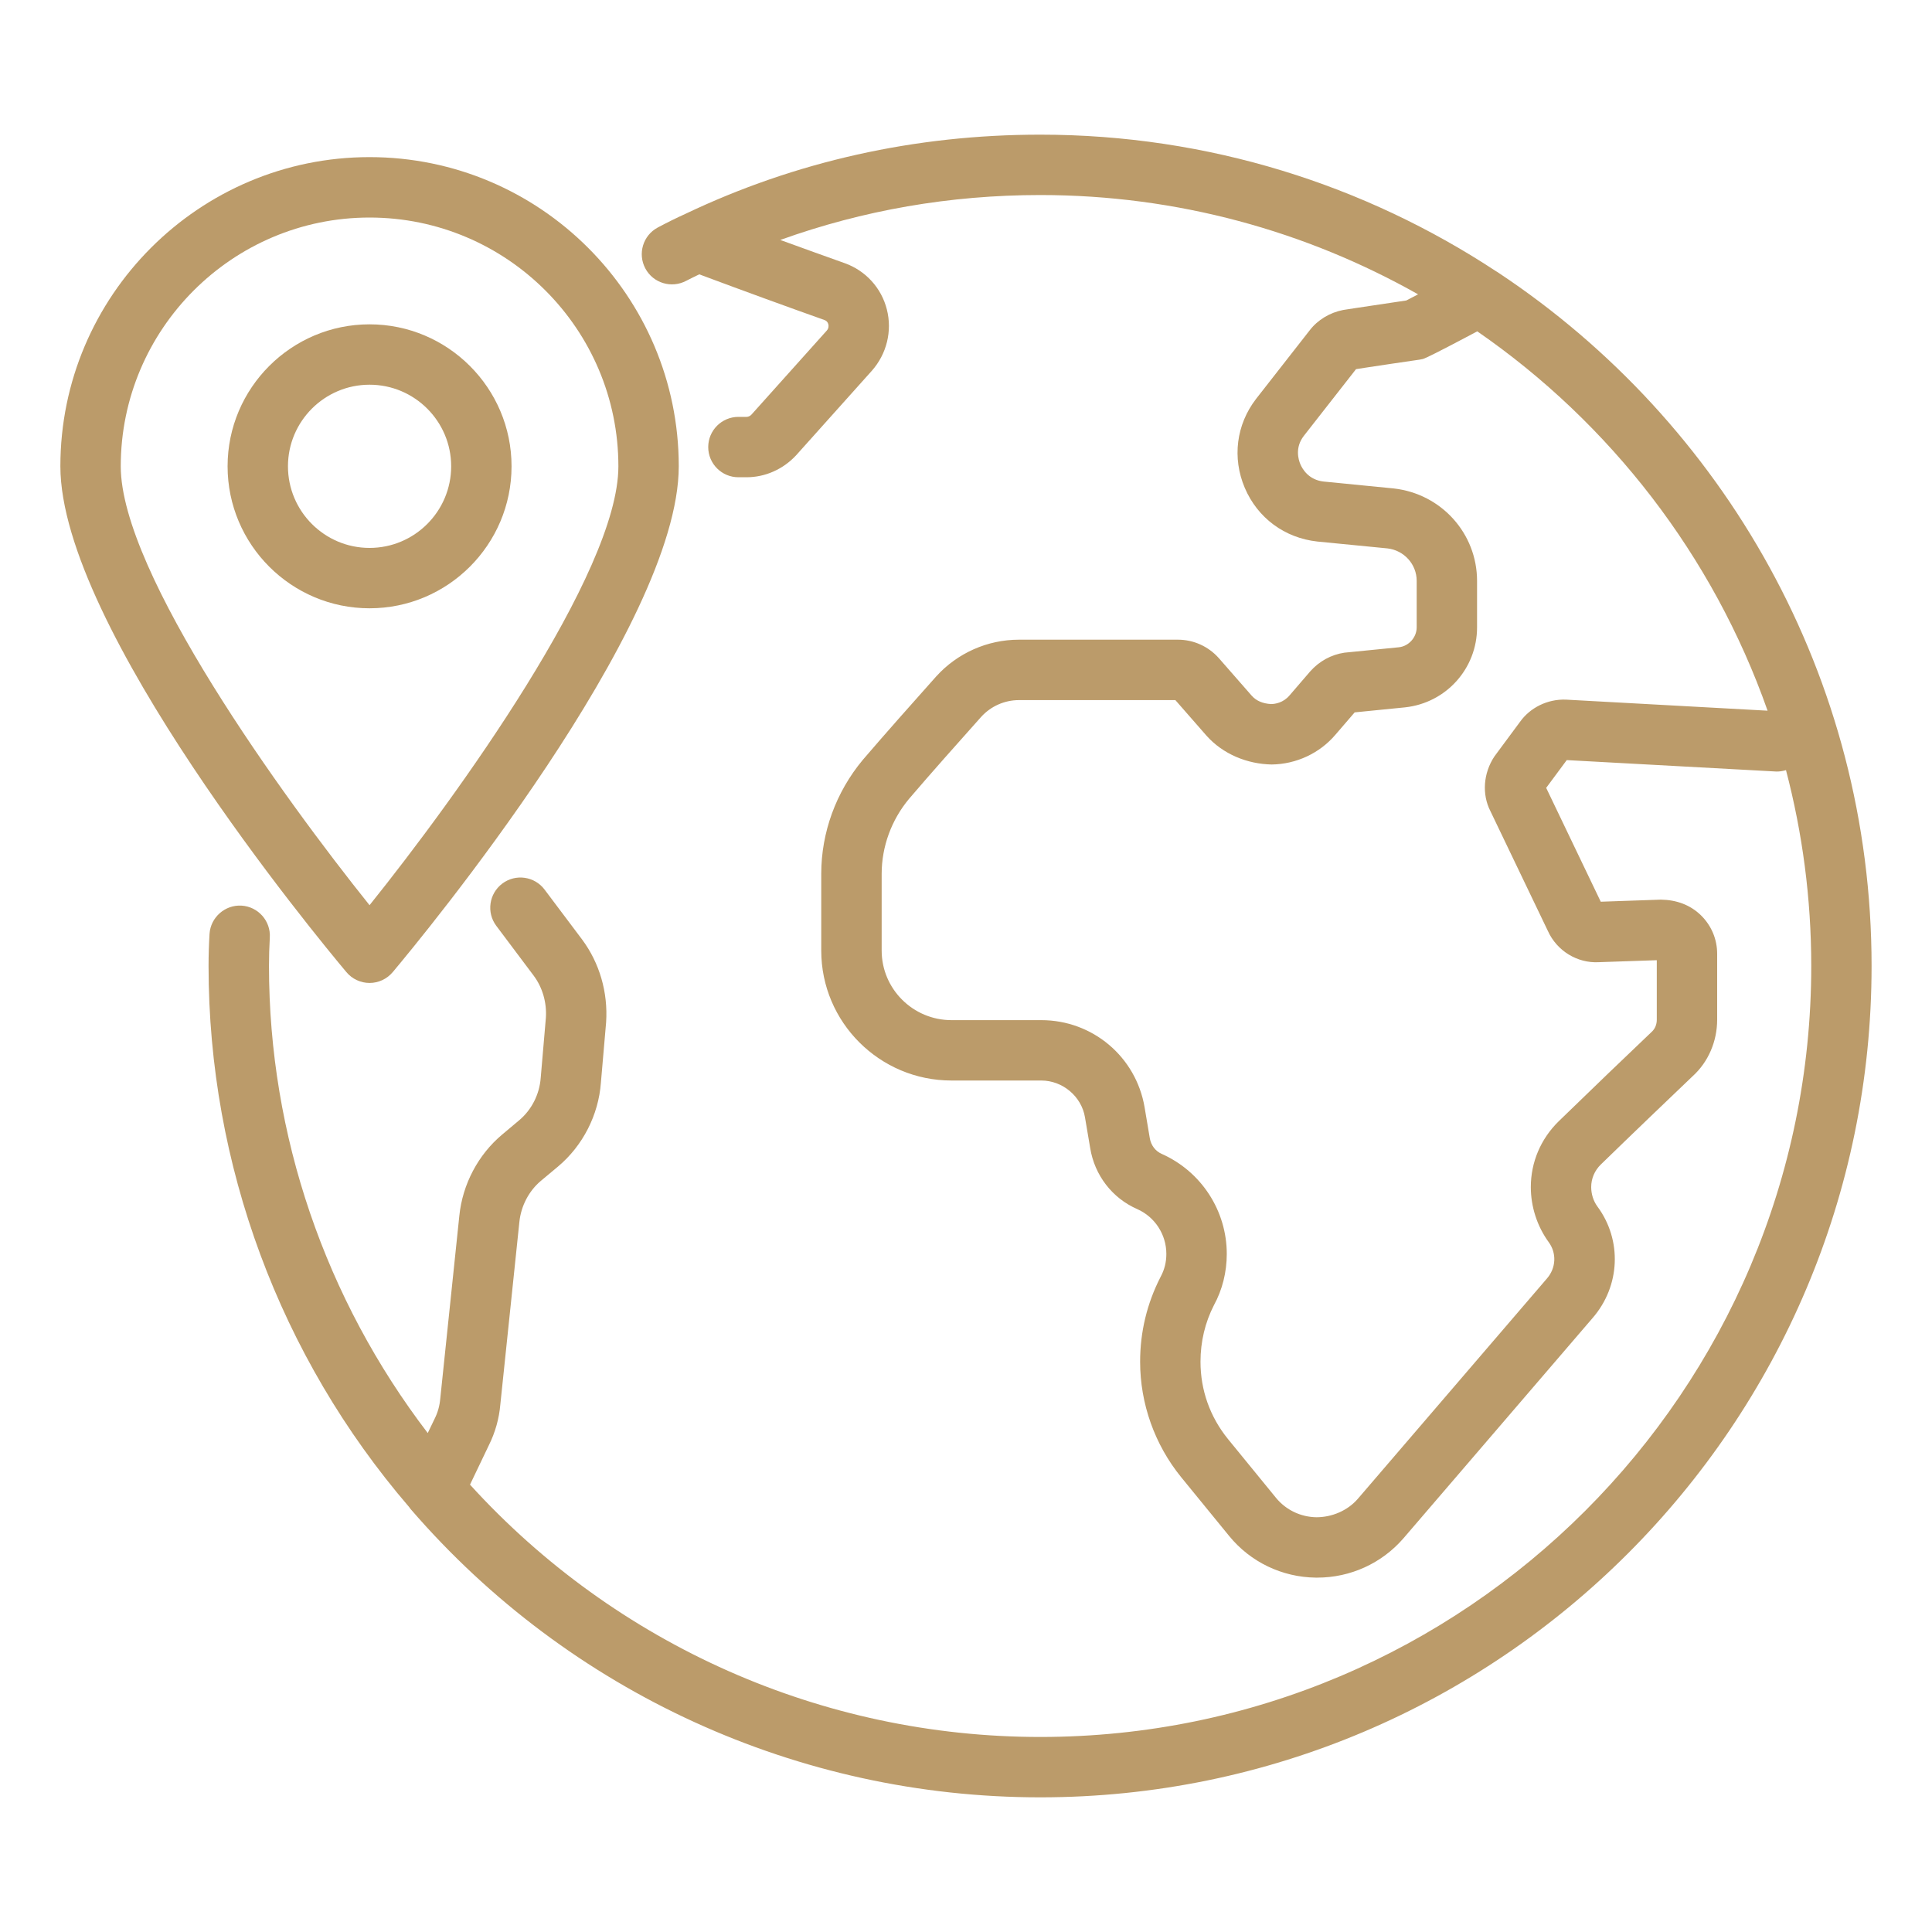
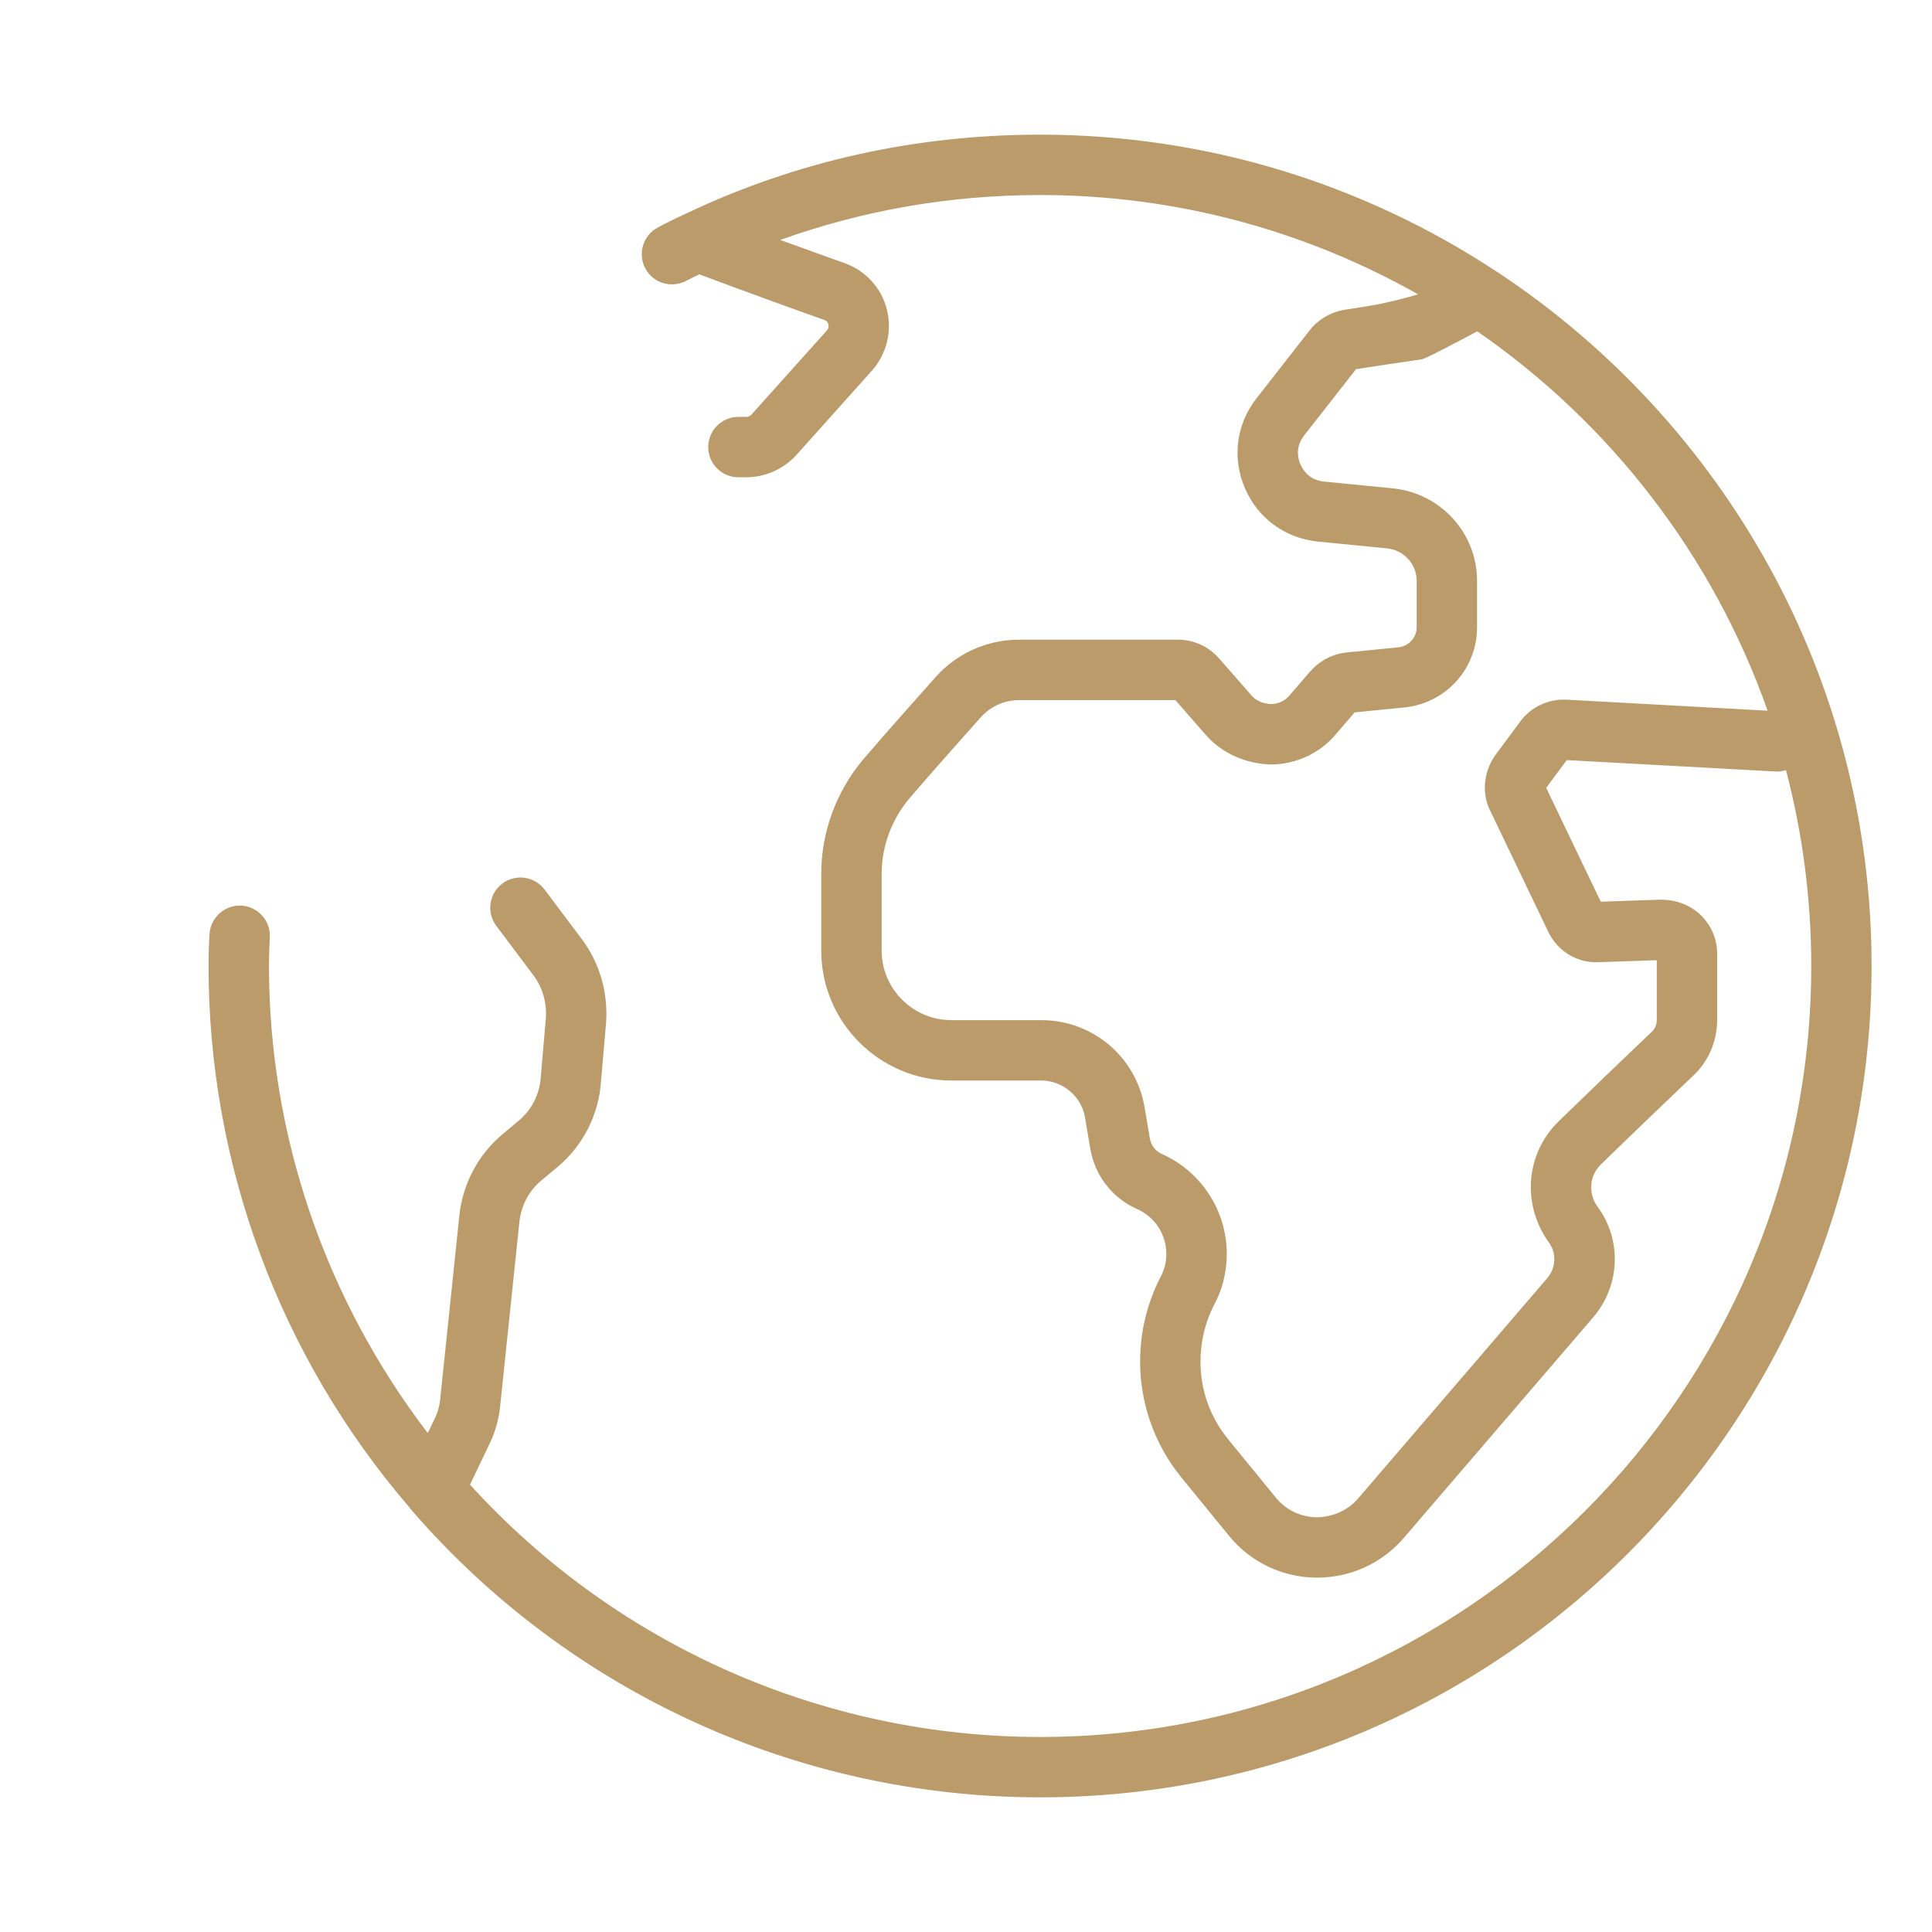
<svg xmlns="http://www.w3.org/2000/svg" width="40" height="40" viewBox="0 0 40 40" fill="none">
-   <path d="M31.037 5.656C31.017 5.639 30.994 5.629 30.973 5.615C28.261 3.83 25.019 2.788 21.537 2.788C18.946 2.788 16.468 3.342 14.188 4.429C13.993 4.517 13.805 4.611 13.617 4.711C13.313 4.874 13.198 5.253 13.361 5.558C13.523 5.862 13.902 5.976 14.207 5.814C14.294 5.768 14.388 5.724 14.478 5.68C15.393 6.022 16.36 6.374 17.071 6.626C17.112 6.641 17.139 6.671 17.15 6.714C17.158 6.747 17.159 6.798 17.116 6.846L15.559 8.583C15.532 8.613 15.492 8.631 15.457 8.631H15.288C14.943 8.631 14.663 8.911 14.663 9.256C14.663 9.601 14.943 9.881 15.288 9.881H15.457C15.842 9.881 16.215 9.716 16.485 9.424L18.048 7.679C18.358 7.331 18.476 6.854 18.361 6.405C18.248 5.961 17.923 5.604 17.49 5.449C17.105 5.312 16.643 5.146 16.155 4.968C17.865 4.353 19.668 4.038 21.538 4.038C24.378 4.038 27.047 4.788 29.36 6.094C29.256 6.148 29.172 6.193 29.116 6.221C28.759 6.273 28.356 6.334 28.06 6.379L27.808 6.418C27.533 6.471 27.281 6.624 27.118 6.836L26.006 8.258C25.595 8.791 25.508 9.48 25.772 10.101C26.037 10.723 26.596 11.138 27.275 11.212L28.725 11.354C29.07 11.393 29.331 11.683 29.331 12.026V12.988C29.331 13.197 29.166 13.379 28.962 13.401L27.835 13.513C27.563 13.553 27.313 13.689 27.125 13.902L26.699 14.397C26.568 14.551 26.401 14.576 26.314 14.577C26.145 14.566 26.012 14.513 25.913 14.401L25.233 13.624C25.017 13.382 24.71 13.244 24.39 13.244H21.095C20.444 13.244 19.82 13.521 19.383 14.005C19.383 14.005 19.341 14.052 19.34 14.053C18.916 14.529 18.319 15.199 17.862 15.734C17.308 16.399 17.003 17.236 17.003 18.091V19.681C17.003 21.165 18.212 22.371 19.698 22.371H21.558C22 22.371 22.39 22.698 22.463 23.131L22.571 23.768C22.662 24.333 23.028 24.807 23.547 25.034C23.912 25.196 24.148 25.561 24.148 25.961C24.148 26.131 24.11 26.286 24.028 26.438C23.747 26.986 23.605 27.576 23.605 28.193C23.605 29.06 23.906 29.909 24.455 30.584L25.451 31.804C25.891 32.341 26.543 32.654 27.241 32.663H27.273C27.959 32.663 28.607 32.368 29.057 31.849L32.974 27.287C33.548 26.625 33.587 25.673 33.071 24.977C32.989 24.864 32.944 24.722 32.944 24.577C32.944 24.401 33.015 24.235 33.143 24.11C33.771 23.499 34.61 22.695 35.045 22.281C35.368 21.988 35.552 21.561 35.552 21.11V19.748C35.552 19.446 35.433 19.163 35.217 18.951C34.996 18.735 34.71 18.63 34.385 18.626L33.142 18.669L32.012 16.312L32.438 15.737L36.78 15.974C36.841 15.974 36.898 15.968 36.977 15.945C37.317 17.241 37.5 18.599 37.5 20C37.5 28.801 30.339 35.962 21.537 35.962C17.031 35.962 12.753 34.06 9.731 30.738L10.121 29.923C10.253 29.658 10.334 29.37 10.359 29.076L10.753 25.3C10.787 24.968 10.95 24.656 11.201 24.446L11.552 24.153C12.068 23.72 12.392 23.083 12.441 22.415L12.549 21.166C12.59 20.545 12.413 19.936 12.05 19.449L11.275 18.418C11.068 18.142 10.676 18.086 10.4 18.293C10.124 18.501 10.068 18.892 10.275 19.168L11.048 20.198C11.233 20.445 11.322 20.759 11.302 21.07L11.195 22.315C11.17 22.656 11.007 22.978 10.748 23.195L10.399 23.488C9.901 23.904 9.576 24.518 9.51 25.171L9.115 28.958C9.102 29.104 9.065 29.241 8.999 29.373L8.856 29.67C6.738 26.9 5.569 23.508 5.569 19.999C5.569 19.799 5.575 19.606 5.586 19.412C5.608 19.068 5.345 18.771 5 18.75C4.661 18.73 4.36 18.991 4.338 19.336C4.325 19.555 4.318 19.774 4.318 20C4.318 24.113 5.793 28.088 8.471 31.202C8.484 31.221 8.498 31.241 8.514 31.258C11.786 35.042 16.533 37.212 21.537 37.212C31.028 37.212 38.749 29.491 38.749 20C38.749 14.018 35.68 8.741 31.036 5.655L31.037 5.656ZM32.42 14.485C32.042 14.471 31.68 14.649 31.468 14.948L30.941 15.66C30.708 16.009 30.68 16.449 30.857 16.793L32.047 19.274C32.234 19.688 32.658 19.946 33.102 19.921L34.302 19.88V21.111C34.302 21.211 34.266 21.301 34.194 21.366C33.746 21.791 32.903 22.6 32.271 23.215C31.899 23.579 31.694 24.063 31.694 24.577C31.694 24.983 31.824 25.386 32.063 25.716C32.231 25.943 32.218 26.251 32.028 26.47L28.111 31.033C27.897 31.279 27.575 31.412 27.258 31.413C26.93 31.409 26.624 31.262 26.419 31.012L25.425 29.795C25.052 29.336 24.855 28.782 24.855 28.193C24.855 27.776 24.951 27.378 25.133 27.023C25.307 26.705 25.399 26.338 25.399 25.961C25.399 25.067 24.872 24.255 24.052 23.89C23.922 23.833 23.83 23.713 23.805 23.563L23.697 22.922C23.518 21.878 22.62 21.121 21.559 21.121H19.7C18.902 21.121 18.254 20.474 18.254 19.681V18.091C18.254 17.529 18.456 16.976 18.82 16.54C19.266 16.017 19.856 15.355 20.313 14.843C20.513 14.622 20.798 14.495 21.096 14.495H24.335L24.977 15.229C25.32 15.615 25.823 15.819 26.33 15.828C26.84 15.821 27.323 15.595 27.65 15.21L28.047 14.749L29.091 14.645C29.941 14.553 30.581 13.841 30.581 12.988V12.027C30.581 11.047 29.844 10.224 28.857 10.113L27.405 9.97C27.093 9.936 26.964 9.708 26.923 9.612C26.882 9.516 26.807 9.268 26.993 9.026L28.075 7.643L28.247 7.616C28.568 7.568 29.015 7.499 29.392 7.446C29.414 7.443 29.436 7.438 29.457 7.433C29.516 7.418 29.81 7.27 30.338 6.991L30.585 6.86C33.338 8.761 35.466 11.504 36.596 14.714L32.42 14.485Z" fill="#BB9B6A" />
-   <path d="M10.591 9.654C10.591 8.034 9.272 6.715 7.651 6.715C6.031 6.715 4.712 8.034 4.712 9.654C4.712 11.275 6.03 12.594 7.651 12.594C9.273 12.594 10.591 11.275 10.591 9.654ZM5.962 9.654C5.962 8.723 6.719 7.965 7.651 7.965C8.583 7.965 9.341 8.723 9.341 9.654C9.341 10.586 8.583 11.344 7.651 11.344C6.719 11.344 5.962 10.586 5.962 9.654Z" fill="#BB9B6A" />
-   <path d="M7.651 20.351C7.836 20.351 8.011 20.269 8.13 20.128C8.736 19.406 14.053 12.976 14.053 9.654C14.053 6.125 11.181 3.253 7.651 3.253C4.121 3.253 1.25 6.125 1.25 9.654C1.25 12.976 6.566 19.406 7.173 20.128C7.291 20.269 7.467 20.351 7.651 20.351ZM7.651 4.504C10.491 4.504 12.803 6.814 12.803 9.655C12.803 11.865 9.438 16.515 7.651 18.741C5.866 16.515 2.5 11.865 2.5 9.655C2.5 6.815 4.811 4.504 7.651 4.504Z" fill="#BB9B6A" />
+   <path d="M31.037 5.656C31.017 5.639 30.994 5.629 30.973 5.615C28.261 3.83 25.019 2.788 21.537 2.788C18.946 2.788 16.468 3.342 14.188 4.429C13.993 4.517 13.805 4.611 13.617 4.711C13.313 4.874 13.198 5.253 13.361 5.558C13.523 5.862 13.902 5.976 14.207 5.814C14.294 5.768 14.388 5.724 14.478 5.68C15.393 6.022 16.36 6.374 17.071 6.626C17.112 6.641 17.139 6.671 17.15 6.714C17.158 6.747 17.159 6.798 17.116 6.846L15.559 8.583C15.532 8.613 15.492 8.631 15.457 8.631H15.288C14.943 8.631 14.663 8.911 14.663 9.256C14.663 9.601 14.943 9.881 15.288 9.881H15.457C15.842 9.881 16.215 9.716 16.485 9.424L18.048 7.679C18.358 7.331 18.476 6.854 18.361 6.405C18.248 5.961 17.923 5.604 17.49 5.449C17.105 5.312 16.643 5.146 16.155 4.968C17.865 4.353 19.668 4.038 21.538 4.038C24.378 4.038 27.047 4.788 29.36 6.094C28.759 6.273 28.356 6.334 28.06 6.379L27.808 6.418C27.533 6.471 27.281 6.624 27.118 6.836L26.006 8.258C25.595 8.791 25.508 9.48 25.772 10.101C26.037 10.723 26.596 11.138 27.275 11.212L28.725 11.354C29.07 11.393 29.331 11.683 29.331 12.026V12.988C29.331 13.197 29.166 13.379 28.962 13.401L27.835 13.513C27.563 13.553 27.313 13.689 27.125 13.902L26.699 14.397C26.568 14.551 26.401 14.576 26.314 14.577C26.145 14.566 26.012 14.513 25.913 14.401L25.233 13.624C25.017 13.382 24.71 13.244 24.39 13.244H21.095C20.444 13.244 19.82 13.521 19.383 14.005C19.383 14.005 19.341 14.052 19.34 14.053C18.916 14.529 18.319 15.199 17.862 15.734C17.308 16.399 17.003 17.236 17.003 18.091V19.681C17.003 21.165 18.212 22.371 19.698 22.371H21.558C22 22.371 22.39 22.698 22.463 23.131L22.571 23.768C22.662 24.333 23.028 24.807 23.547 25.034C23.912 25.196 24.148 25.561 24.148 25.961C24.148 26.131 24.11 26.286 24.028 26.438C23.747 26.986 23.605 27.576 23.605 28.193C23.605 29.06 23.906 29.909 24.455 30.584L25.451 31.804C25.891 32.341 26.543 32.654 27.241 32.663H27.273C27.959 32.663 28.607 32.368 29.057 31.849L32.974 27.287C33.548 26.625 33.587 25.673 33.071 24.977C32.989 24.864 32.944 24.722 32.944 24.577C32.944 24.401 33.015 24.235 33.143 24.11C33.771 23.499 34.61 22.695 35.045 22.281C35.368 21.988 35.552 21.561 35.552 21.11V19.748C35.552 19.446 35.433 19.163 35.217 18.951C34.996 18.735 34.71 18.63 34.385 18.626L33.142 18.669L32.012 16.312L32.438 15.737L36.78 15.974C36.841 15.974 36.898 15.968 36.977 15.945C37.317 17.241 37.5 18.599 37.5 20C37.5 28.801 30.339 35.962 21.537 35.962C17.031 35.962 12.753 34.06 9.731 30.738L10.121 29.923C10.253 29.658 10.334 29.37 10.359 29.076L10.753 25.3C10.787 24.968 10.95 24.656 11.201 24.446L11.552 24.153C12.068 23.72 12.392 23.083 12.441 22.415L12.549 21.166C12.59 20.545 12.413 19.936 12.05 19.449L11.275 18.418C11.068 18.142 10.676 18.086 10.4 18.293C10.124 18.501 10.068 18.892 10.275 19.168L11.048 20.198C11.233 20.445 11.322 20.759 11.302 21.07L11.195 22.315C11.17 22.656 11.007 22.978 10.748 23.195L10.399 23.488C9.901 23.904 9.576 24.518 9.51 25.171L9.115 28.958C9.102 29.104 9.065 29.241 8.999 29.373L8.856 29.67C6.738 26.9 5.569 23.508 5.569 19.999C5.569 19.799 5.575 19.606 5.586 19.412C5.608 19.068 5.345 18.771 5 18.75C4.661 18.73 4.36 18.991 4.338 19.336C4.325 19.555 4.318 19.774 4.318 20C4.318 24.113 5.793 28.088 8.471 31.202C8.484 31.221 8.498 31.241 8.514 31.258C11.786 35.042 16.533 37.212 21.537 37.212C31.028 37.212 38.749 29.491 38.749 20C38.749 14.018 35.68 8.741 31.036 5.655L31.037 5.656ZM32.42 14.485C32.042 14.471 31.68 14.649 31.468 14.948L30.941 15.66C30.708 16.009 30.68 16.449 30.857 16.793L32.047 19.274C32.234 19.688 32.658 19.946 33.102 19.921L34.302 19.88V21.111C34.302 21.211 34.266 21.301 34.194 21.366C33.746 21.791 32.903 22.6 32.271 23.215C31.899 23.579 31.694 24.063 31.694 24.577C31.694 24.983 31.824 25.386 32.063 25.716C32.231 25.943 32.218 26.251 32.028 26.47L28.111 31.033C27.897 31.279 27.575 31.412 27.258 31.413C26.93 31.409 26.624 31.262 26.419 31.012L25.425 29.795C25.052 29.336 24.855 28.782 24.855 28.193C24.855 27.776 24.951 27.378 25.133 27.023C25.307 26.705 25.399 26.338 25.399 25.961C25.399 25.067 24.872 24.255 24.052 23.89C23.922 23.833 23.83 23.713 23.805 23.563L23.697 22.922C23.518 21.878 22.62 21.121 21.559 21.121H19.7C18.902 21.121 18.254 20.474 18.254 19.681V18.091C18.254 17.529 18.456 16.976 18.82 16.54C19.266 16.017 19.856 15.355 20.313 14.843C20.513 14.622 20.798 14.495 21.096 14.495H24.335L24.977 15.229C25.32 15.615 25.823 15.819 26.33 15.828C26.84 15.821 27.323 15.595 27.65 15.21L28.047 14.749L29.091 14.645C29.941 14.553 30.581 13.841 30.581 12.988V12.027C30.581 11.047 29.844 10.224 28.857 10.113L27.405 9.97C27.093 9.936 26.964 9.708 26.923 9.612C26.882 9.516 26.807 9.268 26.993 9.026L28.075 7.643L28.247 7.616C28.568 7.568 29.015 7.499 29.392 7.446C29.414 7.443 29.436 7.438 29.457 7.433C29.516 7.418 29.81 7.27 30.338 6.991L30.585 6.86C33.338 8.761 35.466 11.504 36.596 14.714L32.42 14.485Z" fill="#BB9B6A" />
</svg>